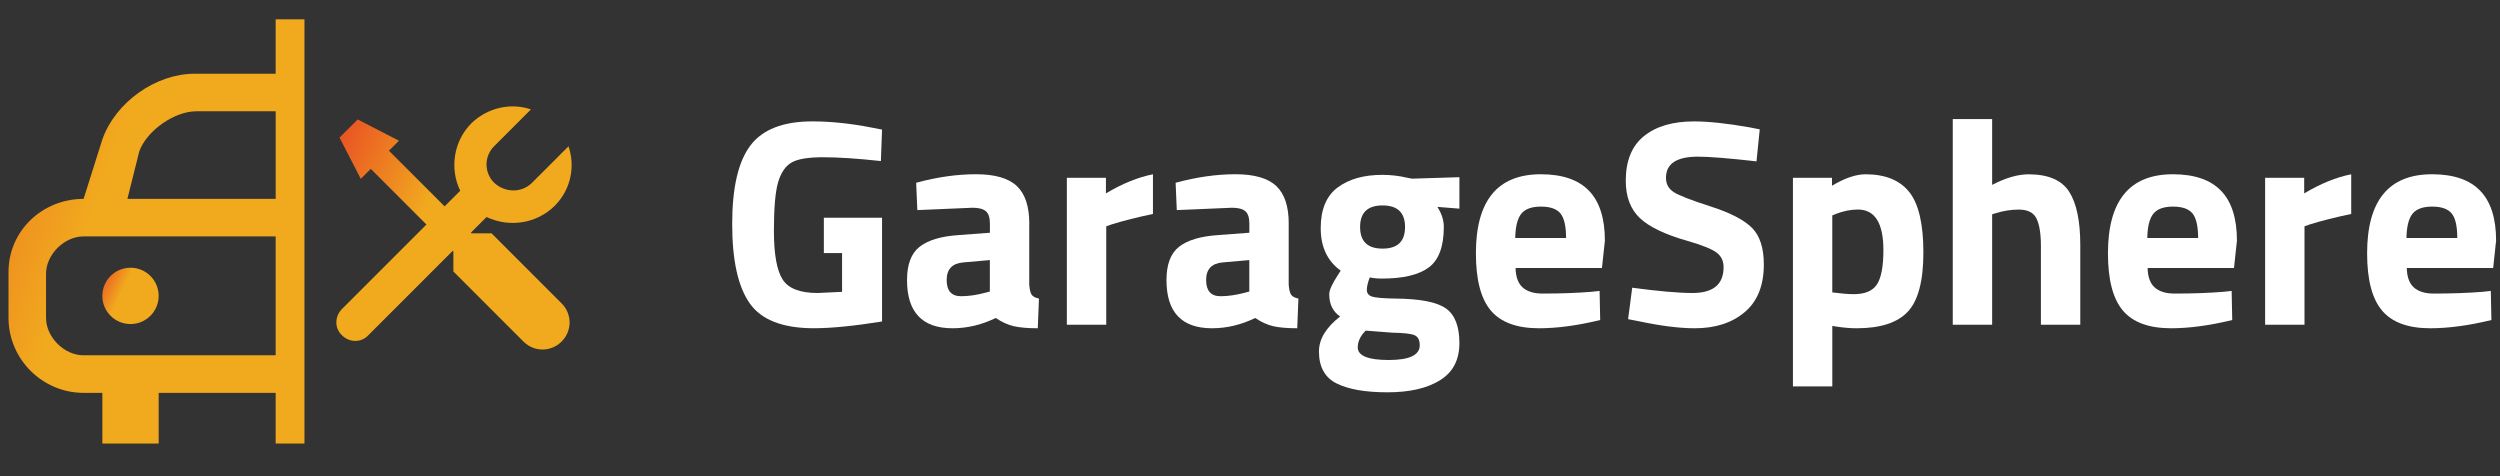
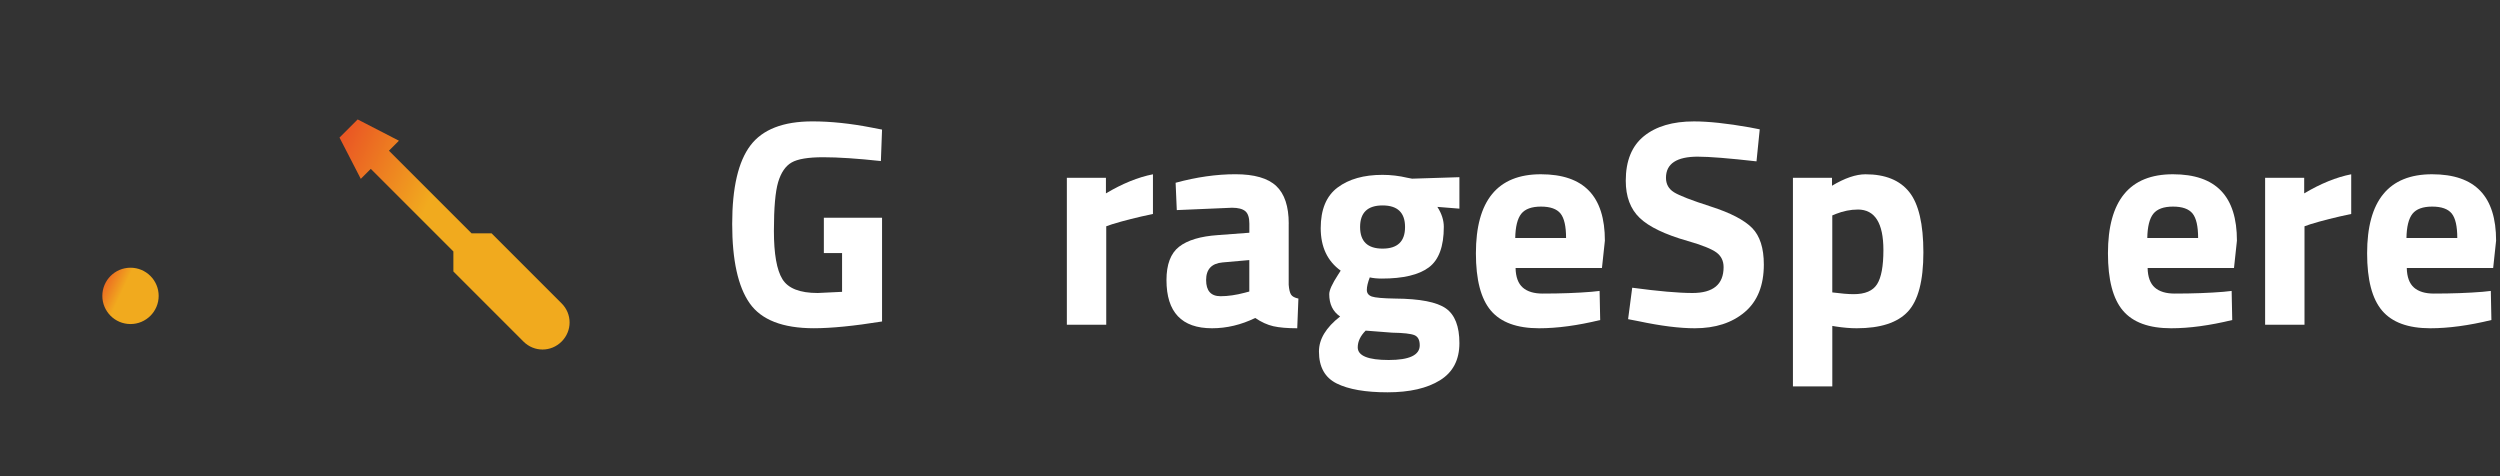
<svg xmlns="http://www.w3.org/2000/svg" width="210" height="40" viewBox="0 0 210 40" fill="none">
  <rect x="0" y="0" width="210" height="40" fill="#333333" stroke="none" />
  <path d="M69.204 21.254V18.292H74.092V27.004C71.738 27.382 69.83 27.572 68.366 27.572C65.75 27.572 63.952 26.872 62.972 25.474C61.992 24.076 61.504 21.854 61.504 18.81C61.504 15.766 62.014 13.57 63.034 12.22C64.054 10.87 65.79 10.196 68.242 10.196C69.772 10.196 71.426 10.368 73.204 10.714L74.092 10.886L73.994 13.528C72.02 13.314 70.402 13.208 69.144 13.208C67.886 13.208 67 13.356 66.49 13.652C65.98 13.948 65.606 14.496 65.366 15.294C65.128 16.092 65.008 17.458 65.008 19.392C65.008 21.326 65.246 22.68 65.724 23.452C66.202 24.226 67.188 24.612 68.686 24.612L70.734 24.514V21.256H69.204V21.254Z" fill="white" />
-   <path d="M86.456 18.786V23.92C86.488 24.314 86.554 24.59 86.654 24.746C86.752 24.902 86.958 25.014 87.272 25.08L87.174 27.574C86.334 27.574 85.664 27.516 85.162 27.402C84.66 27.286 84.154 27.056 83.644 26.71C82.46 27.286 81.25 27.574 80.016 27.574C77.466 27.574 76.19 26.224 76.19 23.526C76.19 22.21 76.544 21.276 77.252 20.724C77.96 20.172 79.046 19.848 80.51 19.748L83.152 19.55V18.784C83.152 18.274 83.036 17.924 82.806 17.734C82.576 17.546 82.206 17.45 81.696 17.45L77.056 17.648L76.958 15.352C78.718 14.874 80.392 14.636 81.98 14.636C83.568 14.636 84.712 14.966 85.41 15.624C86.11 16.282 86.46 17.336 86.46 18.784L86.456 18.786ZM80.902 22.044C79.98 22.126 79.52 22.62 79.52 23.524C79.52 24.428 79.924 24.882 80.73 24.882C81.356 24.882 82.038 24.784 82.778 24.586L83.148 24.488V21.846L80.902 22.044Z" fill="white" />
  <path d="M89.616 27.278V14.936H92.898V16.244C94.28 15.422 95.596 14.886 96.848 14.64V17.972C95.516 18.252 94.372 18.54 93.418 18.836L92.924 19.008V27.276H89.616V27.278Z" fill="white" />
  <path d="M108.25 18.786V23.92C108.282 24.314 108.348 24.59 108.448 24.746C108.546 24.902 108.752 25.014 109.066 25.08L108.968 27.574C108.128 27.574 107.458 27.516 106.956 27.402C106.454 27.286 105.948 27.056 105.438 26.71C104.254 27.286 103.044 27.574 101.81 27.574C99.26 27.574 97.984 26.224 97.984 23.526C97.984 22.21 98.338 21.276 99.046 20.724C99.754 20.172 100.84 19.848 102.304 19.748L104.946 19.55V18.784C104.946 18.274 104.83 17.924 104.6 17.734C104.37 17.546 104 17.45 103.49 17.45L98.85 17.648L98.752 15.352C100.512 14.874 102.186 14.636 103.774 14.636C105.362 14.636 106.506 14.966 107.204 15.624C107.904 16.282 108.254 17.336 108.254 18.784L108.25 18.786ZM102.696 22.044C101.774 22.126 101.314 22.62 101.314 23.524C101.314 24.428 101.718 24.882 102.524 24.882C103.15 24.882 103.832 24.784 104.572 24.586L104.942 24.488V21.846L102.696 22.044Z" fill="white" />
  <path d="M122.59 28.82C122.59 30.228 122.048 31.268 120.962 31.942C119.876 32.616 118.408 32.954 116.556 32.954C114.704 32.954 113.282 32.708 112.286 32.214C111.29 31.72 110.792 30.824 110.792 29.524C110.792 28.488 111.384 27.508 112.57 26.586C111.962 26.176 111.656 25.55 111.656 24.71C111.656 24.38 111.902 23.838 112.396 23.08L112.618 22.734C111.498 21.928 110.94 20.738 110.94 19.168C110.94 17.598 111.412 16.458 112.36 15.75C113.306 15.042 114.56 14.688 116.124 14.688C116.832 14.688 117.53 14.77 118.222 14.934L118.616 15.008L122.59 14.884V17.526L120.738 17.378C121.1 17.938 121.28 18.498 121.28 19.056C121.28 20.702 120.86 21.838 120.022 22.462C119.182 23.088 117.866 23.4 116.072 23.4C115.694 23.4 115.356 23.368 115.06 23.302C114.896 23.73 114.814 24.08 114.814 24.352C114.814 24.624 114.954 24.808 115.234 24.908C115.514 25.006 116.172 25.064 117.208 25.08C119.282 25.096 120.696 25.372 121.454 25.906C122.21 26.44 122.59 27.412 122.59 28.818V28.82ZM114.05 29.178C114.05 29.886 114.918 30.24 116.654 30.24C118.39 30.24 119.258 29.828 119.258 29.006C119.258 28.562 119.11 28.278 118.814 28.154C118.518 28.03 117.892 27.96 116.938 27.944L114.716 27.772C114.272 28.216 114.05 28.686 114.05 29.178ZM114.248 19.07C114.248 20.28 114.878 20.884 116.136 20.884C117.394 20.884 118.024 20.28 118.024 19.07C118.024 17.86 117.394 17.256 116.136 17.256C114.878 17.256 114.248 17.86 114.248 19.07Z" fill="white" />
  <path d="M127.91 24.154C128.296 24.492 128.852 24.66 129.576 24.66C131.106 24.66 132.472 24.61 133.674 24.512L134.366 24.438L134.416 26.882C132.524 27.342 130.812 27.574 129.282 27.574C127.422 27.574 126.074 27.08 125.234 26.092C124.394 25.104 123.976 23.5 123.976 21.278C123.976 16.852 125.794 14.638 129.43 14.638C133.066 14.638 134.81 16.498 134.81 20.216L134.564 22.512H127.308C127.324 23.27 127.526 23.816 127.912 24.154H127.91ZM131.55 19.994C131.55 19.006 131.394 18.32 131.082 17.934C130.77 17.548 130.222 17.354 129.44 17.354C128.658 17.354 128.108 17.556 127.786 17.958C127.466 18.362 127.296 19.04 127.28 19.994H131.55Z" fill="white" />
  <path d="M142.632 13.158C140.838 13.158 139.942 13.75 139.942 14.936C139.942 15.462 140.164 15.866 140.608 16.146C141.052 16.426 142.092 16.83 143.73 17.356C145.368 17.882 146.514 18.48 147.174 19.146C147.832 19.812 148.162 20.836 148.162 22.218C148.162 23.978 147.628 25.312 146.558 26.216C145.488 27.122 144.09 27.574 142.362 27.574C141.078 27.574 139.506 27.376 137.648 26.982L136.76 26.81L137.106 24.168C139.31 24.464 140.998 24.612 142.166 24.612C143.91 24.612 144.782 23.888 144.782 22.44C144.782 21.914 144.58 21.502 144.178 21.206C143.774 20.91 142.972 20.588 141.772 20.244C139.864 19.7 138.518 19.056 137.736 18.306C136.954 17.558 136.564 16.516 136.564 15.184C136.564 13.506 137.074 12.256 138.094 11.432C139.114 10.61 140.512 10.198 142.29 10.198C143.508 10.198 145.054 10.362 146.93 10.692L147.818 10.864L147.546 13.554C145.226 13.292 143.588 13.16 142.634 13.16L142.632 13.158Z" fill="white" />
  <path d="M150.606 32.46V14.936H153.888V15.602C154.958 14.96 155.896 14.64 156.702 14.64C158.364 14.64 159.59 15.138 160.38 16.134C161.17 17.13 161.564 18.82 161.564 21.206C161.564 23.592 161.128 25.25 160.256 26.18C159.384 27.11 157.952 27.574 155.962 27.574C155.42 27.574 154.834 27.524 154.21 27.426L153.914 27.376V32.46H150.606ZM156.06 17.602C155.452 17.602 154.834 17.726 154.208 17.972L153.912 18.096V24.562C154.652 24.66 155.252 24.71 155.714 24.71C156.668 24.71 157.322 24.43 157.676 23.87C158.03 23.31 158.206 22.356 158.206 21.006C158.206 18.736 157.49 17.6 156.058 17.6L156.06 17.602Z" fill="white" />
-   <path d="M167.34 27.278H164.032V10H167.34V15.53C168.476 14.938 169.496 14.642 170.4 14.642C172.046 14.642 173.18 15.128 173.806 16.098C174.432 17.07 174.744 18.566 174.744 20.59V27.28H171.436V20.666C171.436 19.63 171.312 18.86 171.066 18.358C170.82 17.856 170.326 17.606 169.586 17.606C168.944 17.606 168.302 17.704 167.66 17.902L167.34 18V27.28V27.278Z" fill="white" />
  <path d="M181.002 24.154C181.388 24.492 181.944 24.66 182.668 24.66C184.198 24.66 185.564 24.61 186.766 24.512L187.458 24.438L187.508 26.882C185.616 27.342 183.904 27.574 182.374 27.574C180.514 27.574 179.166 27.08 178.326 26.092C177.486 25.104 177.068 23.5 177.068 21.278C177.068 16.852 178.886 14.638 182.522 14.638C186.158 14.638 187.902 16.498 187.902 20.216L187.656 22.512H180.4C180.416 23.27 180.618 23.816 181.004 24.154H181.002ZM184.642 19.994C184.642 19.006 184.486 18.32 184.174 17.934C183.862 17.548 183.314 17.354 182.532 17.354C181.75 17.354 181.2 17.556 180.878 17.958C180.558 18.362 180.388 19.04 180.372 19.994H184.642Z" fill="white" />
  <path d="M190.27 27.278V14.936H193.552V16.244C194.934 15.422 196.25 14.886 197.502 14.64V17.972C196.17 18.252 195.026 18.54 194.072 18.836L193.578 19.008V27.276H190.27V27.278Z" fill="white" />
-   <path d="M202.772 24.154C203.158 24.492 203.714 24.66 204.438 24.66C205.968 24.66 207.334 24.61 208.536 24.512L209.228 24.438L209.278 26.882C207.386 27.342 205.674 27.574 204.144 27.574C202.284 27.574 200.936 27.08 200.096 26.092C199.256 25.104 198.838 23.5 198.838 21.278C198.838 16.852 200.656 14.638 204.292 14.638C207.928 14.638 209.672 16.498 209.672 20.216L209.426 22.512H202.17C202.186 23.27 202.388 23.816 202.774 24.154H202.772ZM206.412 19.994C206.412 19.006 206.256 18.32 205.944 17.934C205.632 17.548 205.084 17.354 204.302 17.354C203.52 17.354 202.97 17.556 202.648 17.958C202.328 18.362 202.158 19.04 202.142 19.994H206.412Z" fill="white" />
+   <path d="M202.772 24.154C203.158 24.492 203.714 24.66 204.438 24.66C205.968 24.66 207.334 24.61 208.536 24.512L209.228 24.438L209.278 26.882C207.386 27.342 205.674 27.574 204.144 27.574C202.284 27.574 200.936 27.08 200.096 26.092C199.256 25.104 198.838 23.5 198.838 21.278C198.838 16.852 200.656 14.638 204.292 14.638C207.928 14.638 209.672 16.498 209.672 20.216L209.426 22.512H202.17C202.186 23.27 202.388 23.816 202.774 24.154H202.772ZM206.412 19.994C206.412 19.006 206.256 18.32 205.944 17.934C205.632 17.548 205.084 17.354 204.302 17.354C203.52 17.354 202.97 17.556 202.648 17.958C202.328 18.362 202.158 19.04 202.142 19.994Z" fill="white" />
  <path d="M10.962 27.22C12.268 27.22 13.328 26.161 13.328 24.854C13.328 23.547 12.268 22.488 10.962 22.488C9.655 22.488 8.596 23.547 8.596 24.854C8.596 26.161 9.655 27.22 10.962 27.22Z" fill="url(#paint0_linear_393_749)" />
-   <path d="M23.156 1.622V6.194H16.324C13.118 6.194 9.702 8.56 8.598 11.712L7.022 16.706C3.554 16.706 0.714 19.386 0.714 22.856V26.692C0.714 30.16 3.552 33 7.022 33H8.598V37.258H13.328V33H23.156V37.258H25.574V1.622H23.156ZM11.698 12.712C12.328 10.978 14.642 9.348 16.482 9.348H23.158V16.706H10.702L11.7 12.712H11.698ZM7.02 29.846C5.39 29.846 3.866 28.322 3.866 26.692V23.012C3.866 21.382 5.39 19.858 7.02 19.858H23.156V29.844H7.02V29.846ZM46.598 17.284C47.964 15.918 48.332 13.972 47.754 12.29L44.652 15.392C43.758 16.232 42.392 16.18 41.498 15.34C40.658 14.5 40.658 13.132 41.498 12.292L44.6 9.19C42.918 8.612 40.974 9.032 39.606 10.346C38.082 11.87 37.766 14.182 38.66 16.022L28.726 25.956C28.096 26.586 28.096 27.586 28.726 28.164C29.356 28.794 30.356 28.794 30.934 28.164L40.868 18.23C42.76 19.124 45.072 18.808 46.598 17.284Z" fill="url(#paint1_linear_393_749)" />
  <path d="M32.67 12.66L33.51 11.82L30.042 10.032L28.518 11.556L30.306 15.024L31.146 14.184L38.084 21.122V22.804L43.97 28.69C44.864 29.584 46.282 29.584 47.176 28.69C48.07 27.796 48.07 26.378 47.176 25.484L41.29 19.598H39.608L32.67 12.66Z" fill="url(#paint2_linear_393_749)" />
  <defs>
    <linearGradient id="paint0_linear_393_749" x1="8.119" y1="23.527" x2="10.247" y2="24.52" gradientUnits="userSpaceOnUse">
      <stop stop-color="#E94F24" />
      <stop offset="1" stop-color="#F1AA1E" />
    </linearGradient>
    <linearGradient id="paint1_linear_393_749" x1="-12.842" y1="8.992" x2="8.44" y2="16.466" gradientUnits="userSpaceOnUse">
      <stop stop-color="#E94F24" />
      <stop offset="1" stop-color="#F1AA1E" />
    </linearGradient>
    <linearGradient id="paint2_linear_393_749" x1="26.533" y1="14.56" x2="35.239" y2="18.62" gradientUnits="userSpaceOnUse">
      <stop stop-color="#E94F24" />
      <stop offset="1" stop-color="#F1AA1E" />
    </linearGradient>
  </defs>
</svg>